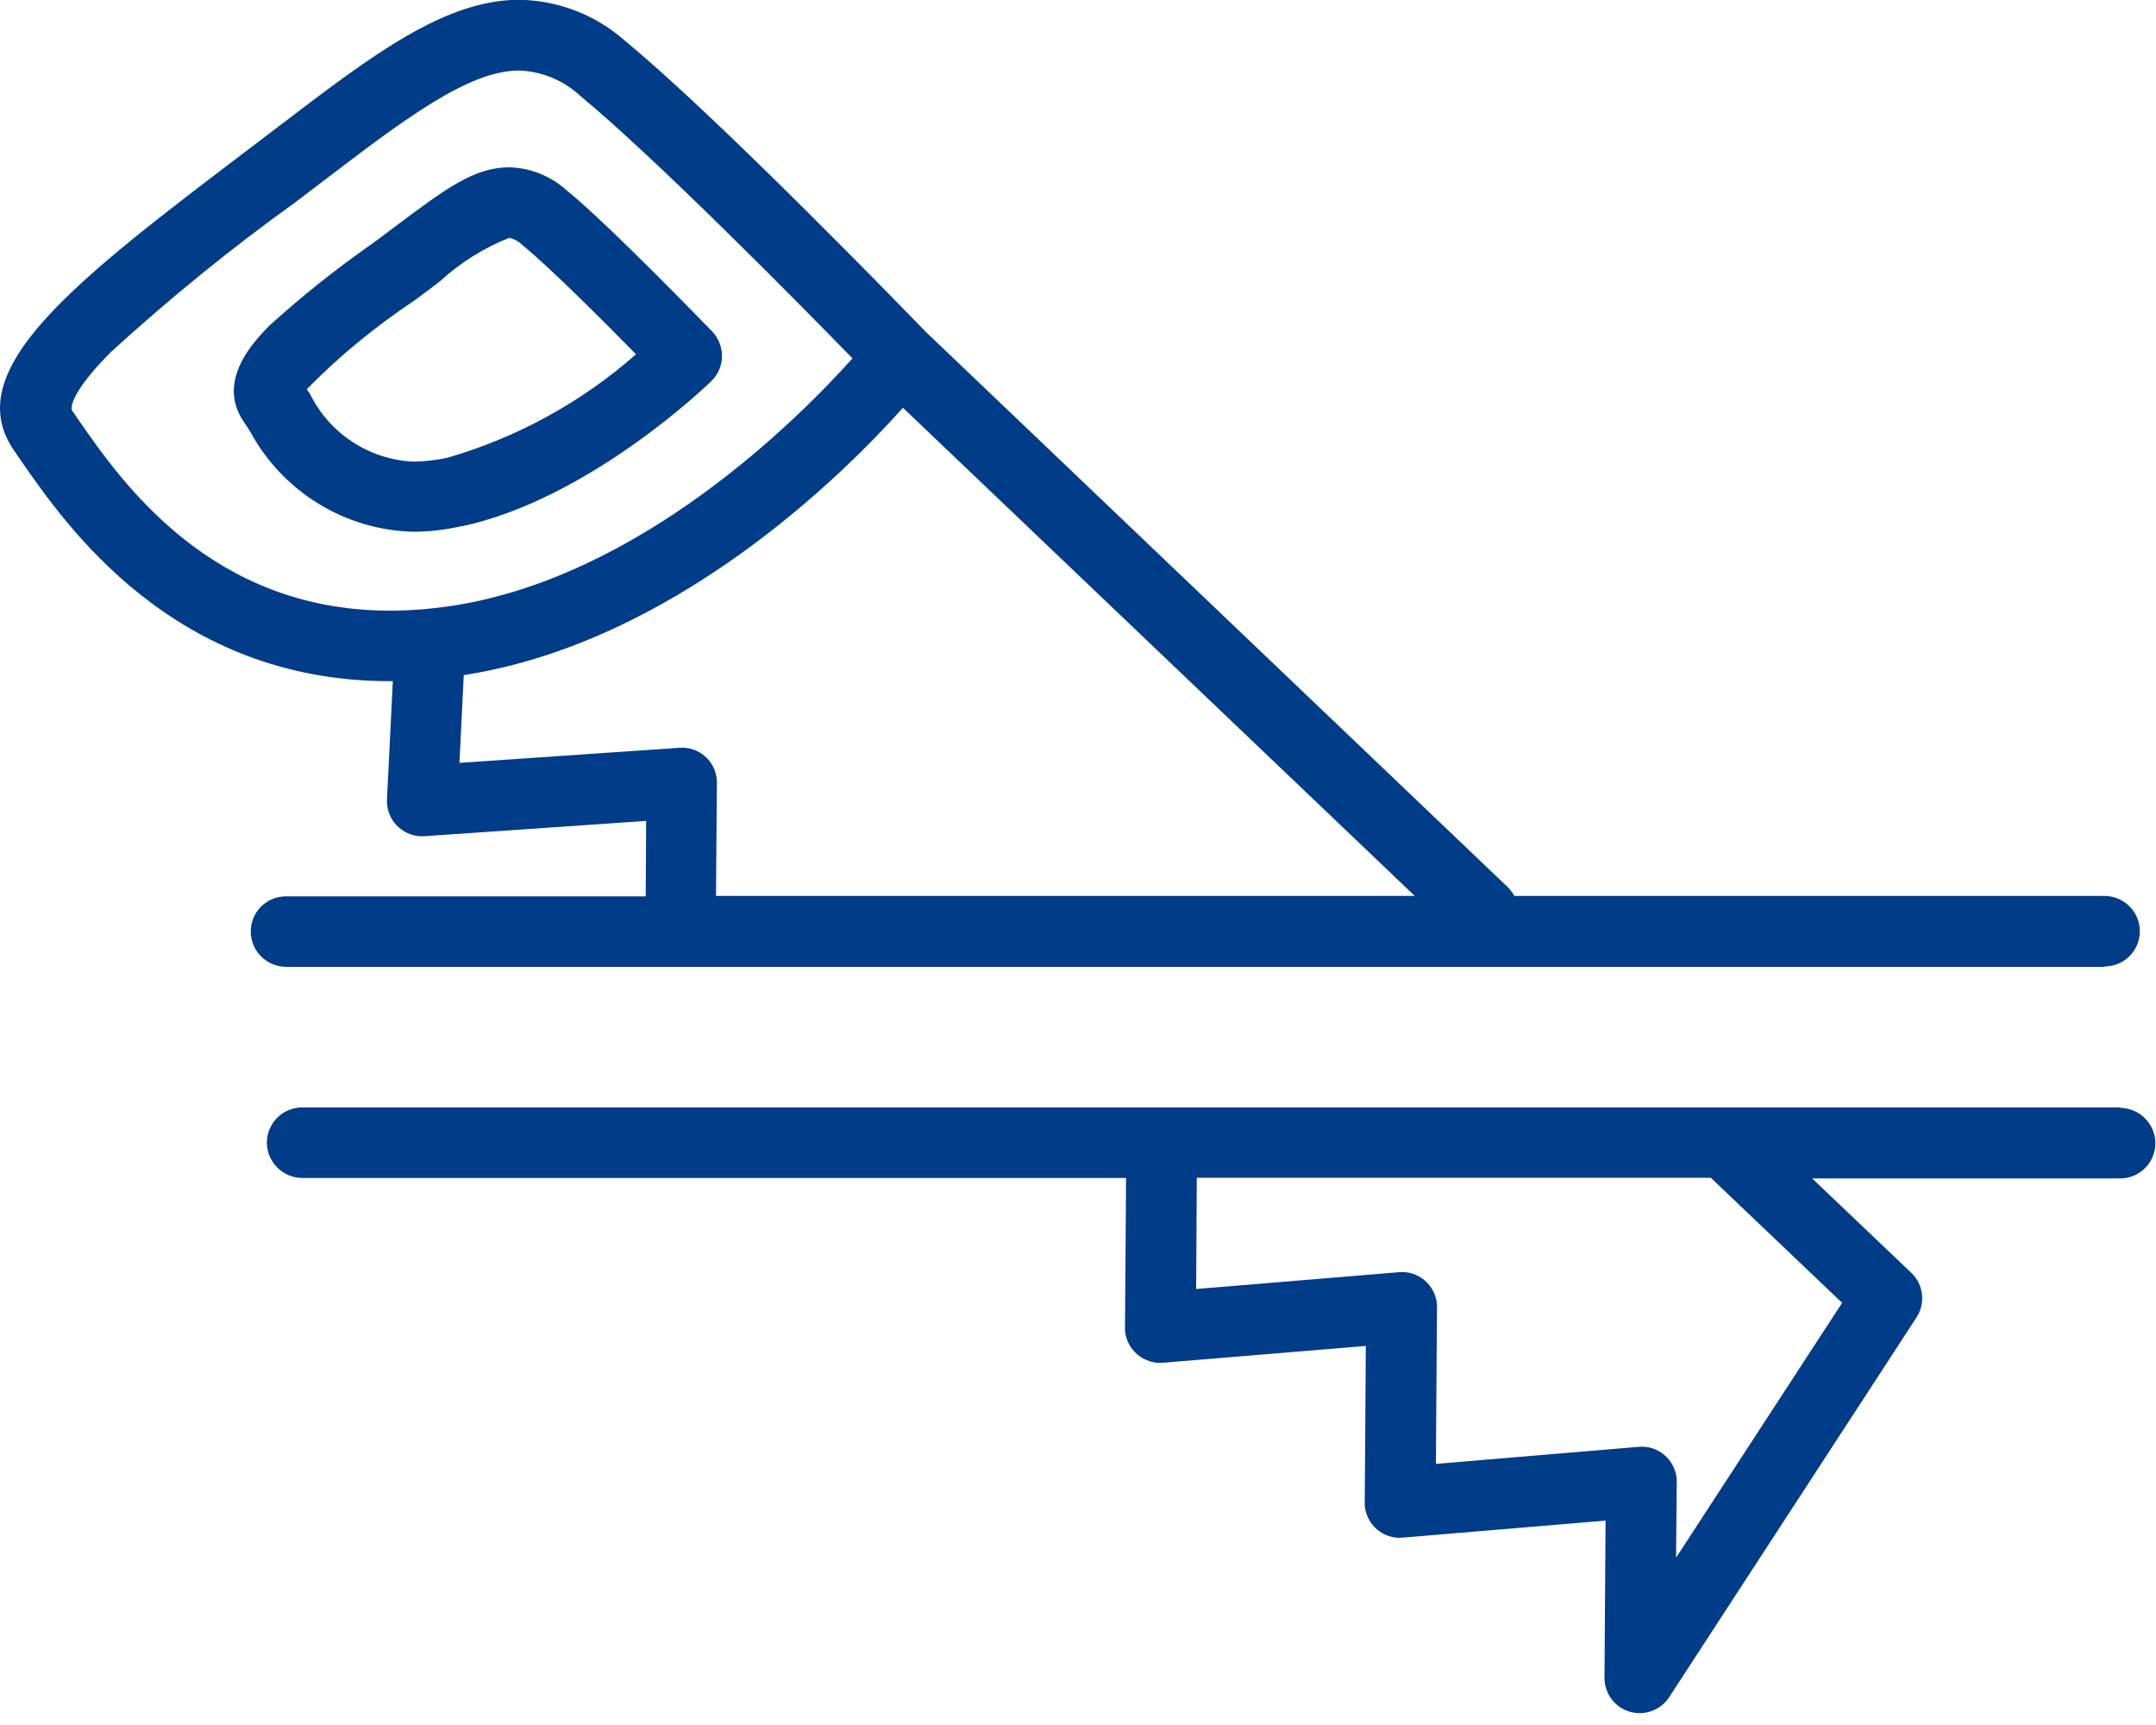
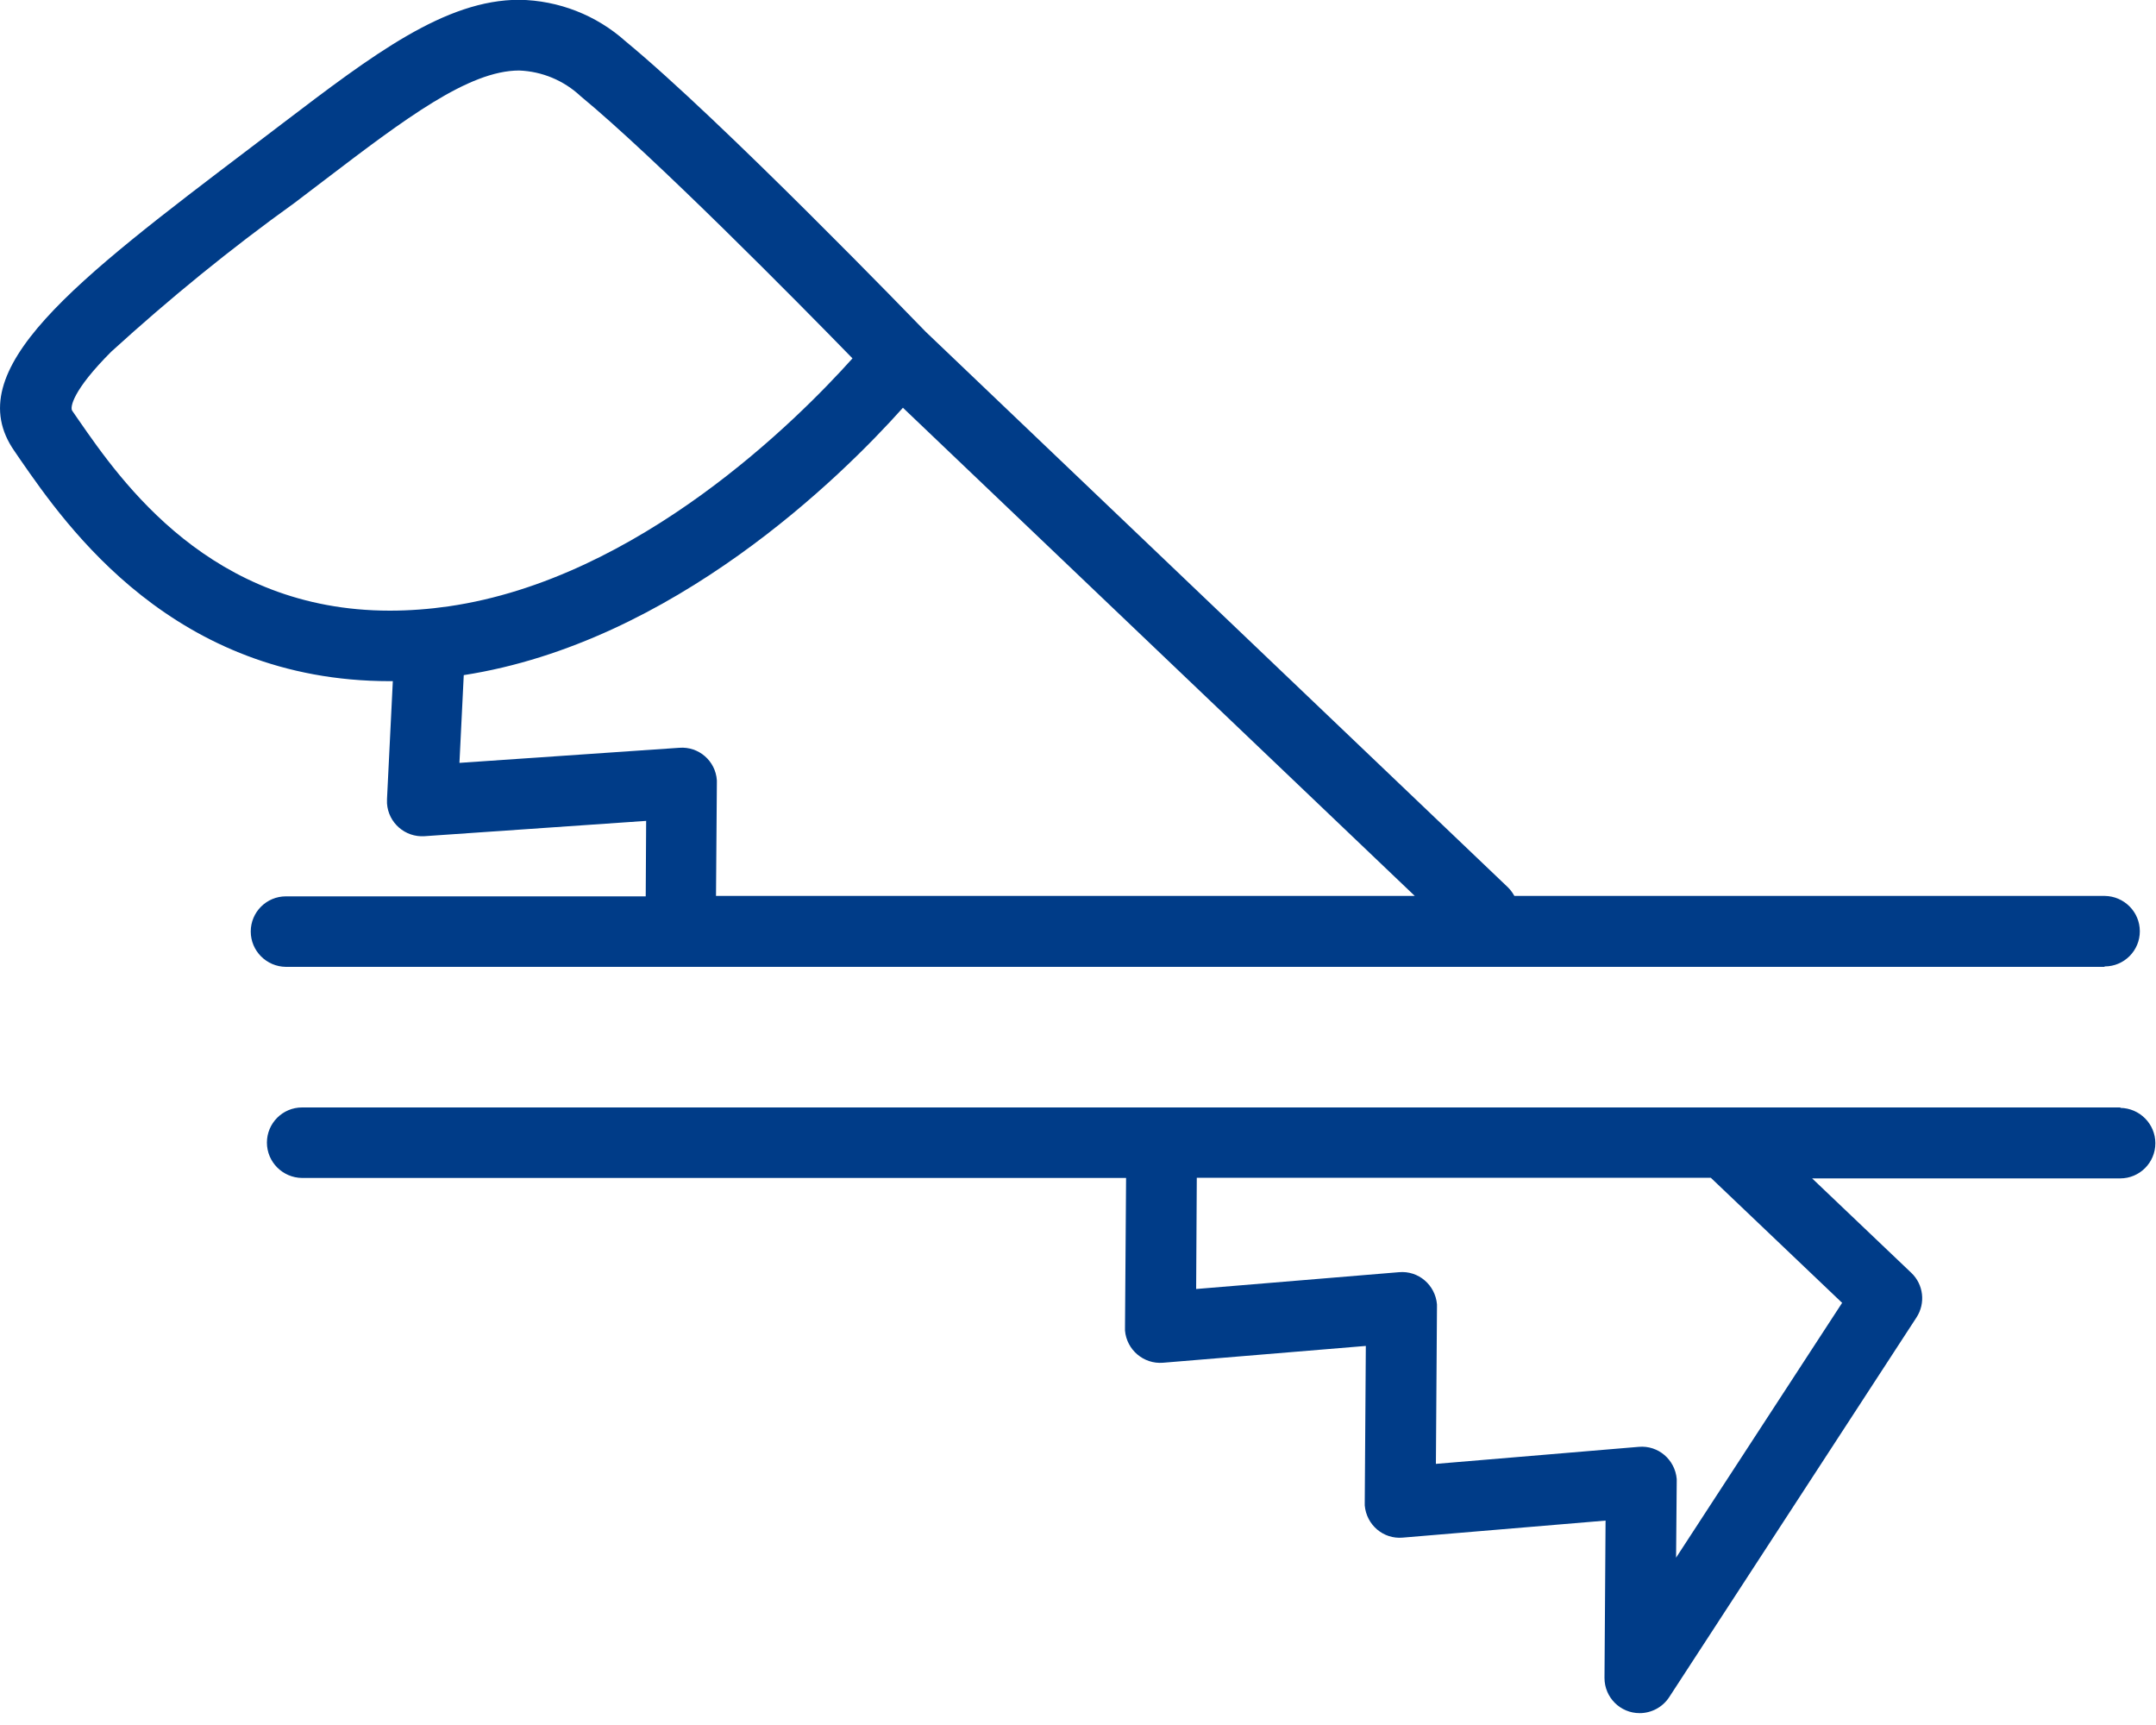
<svg xmlns="http://www.w3.org/2000/svg" viewBox="0 0 100 80">
  <style>path,polygon{ fill:#003c88; }</style>
  <path d="M97.62,44.82c.9,0,1.63-.73,1.63-1.63,0-.9-.73-1.63-1.63-1.64h-27.38c-.08-.14-.17-.27-.29-.39l-27.01-25.77s0,0,0,0c-.39-.4-9.51-9.84-13.92-13.47-1.36-1.22-3.11-1.9-4.93-1.93-3.45,0-6.79,2.54-11.02,5.76l-1.38,1.05C3.46,13.04-1.96,17.16.67,20.92l.28.41c2.13,3.07,7.11,10.26,17.13,10.26h0s.09,0,.14,0l-.27,5.47c0,.07,0,.13,0,.2.06.9.84,1.58,1.74,1.52l10.28-.71-.02,3.5H13.26c-.9,0-1.63.73-1.63,1.63,0,.9.73,1.63,1.63,1.64h84.35ZM18.08,28.32c-8.3,0-12.45-5.98-14.44-8.85l-.29-.42c-.11-.15.01-.94,1.81-2.74,2.7-2.46,5.53-4.77,8.5-6.9l1.38-1.05c3.74-2.85,6.7-5.09,9.04-5.09h0c1.06.04,2.07.46,2.85,1.19,3.42,2.82,10.06,9.54,12.61,12.16-2.52,2.81-9.9,10.22-18.73,11.5-.9.13-1.82.2-2.73.2ZM33.25,36.19c-.06-.9-.84-1.58-1.74-1.51l-10.2.7.2-4.07c9.72-1.51,17.52-9.21,20.37-12.4l23.74,22.64h-32.41l.04-5.24s0-.08,0-.13Z" />
  <path d="M98.36,51.36H14.01c-.9,0-1.63.73-1.63,1.63,0,.9.73,1.63,1.63,1.64h38.22l-.05,6.93s0,.1,0,.15c.08.9.87,1.56,1.76,1.49l9.41-.78-.05,7.25s0,.1,0,.15c.08.9.86,1.57,1.76,1.49l9.41-.79-.05,7.29s0,0,0,.01c0,.9.73,1.63,1.63,1.63.55,0,1.07-.28,1.37-.74l11.47-17.61c.43-.66.33-1.53-.24-2.07l-4.6-4.38h14.29c.9,0,1.63-.73,1.63-1.63,0-.9-.73-1.63-1.63-1.64ZM85.43,60.44l-7.69,11.8.03-3.5s0-.1,0-.15c-.08-.9-.86-1.57-1.76-1.49l-9.41.79.05-7.25s0-.1,0-.15c-.08-.9-.86-1.57-1.76-1.49l-9.41.78.03-5.16h23.84l6.1,5.81Z" />
-   <path d="M21.42,24.41c5.9-1.27,11.34-6.51,11.57-6.73.65-.63.66-1.66.04-2.31-.2-.2-4.8-4.97-6.79-6.58-.73-.64-1.66-1.01-2.63-1.03-1.62,0-2.96,1.01-5.18,2.67-.36.27-.74.55-1.15.86l-.06.04c-1.64,1.15-3.2,2.39-4.68,3.73-1.74,1.69-2.14,3.22-1.2,4.55.08.11.16.24.26.4,1.51,2.79,4.39,4.57,7.56,4.65h0c.76,0,1.51-.09,2.25-.26ZM14.34,18.22l-.11-.17h0c1.5-1.53,3.16-2.89,4.94-4.08l.06-.04c.42-.31.81-.6,1.17-.88.94-.86,2.03-1.55,3.22-2.02.22.05.42.15.58.31,1.25,1.01,3.8,3.56,5.3,5.09-2.53,2.23-5.52,3.86-8.75,4.8-.51.11-1.04.17-1.56.18-2.07-.09-3.93-1.31-4.83-3.18Z" />
  <polygon points="76.07 79.44 76.07 79.44 76.07 79.44 76.07 79.44" />
</svg>